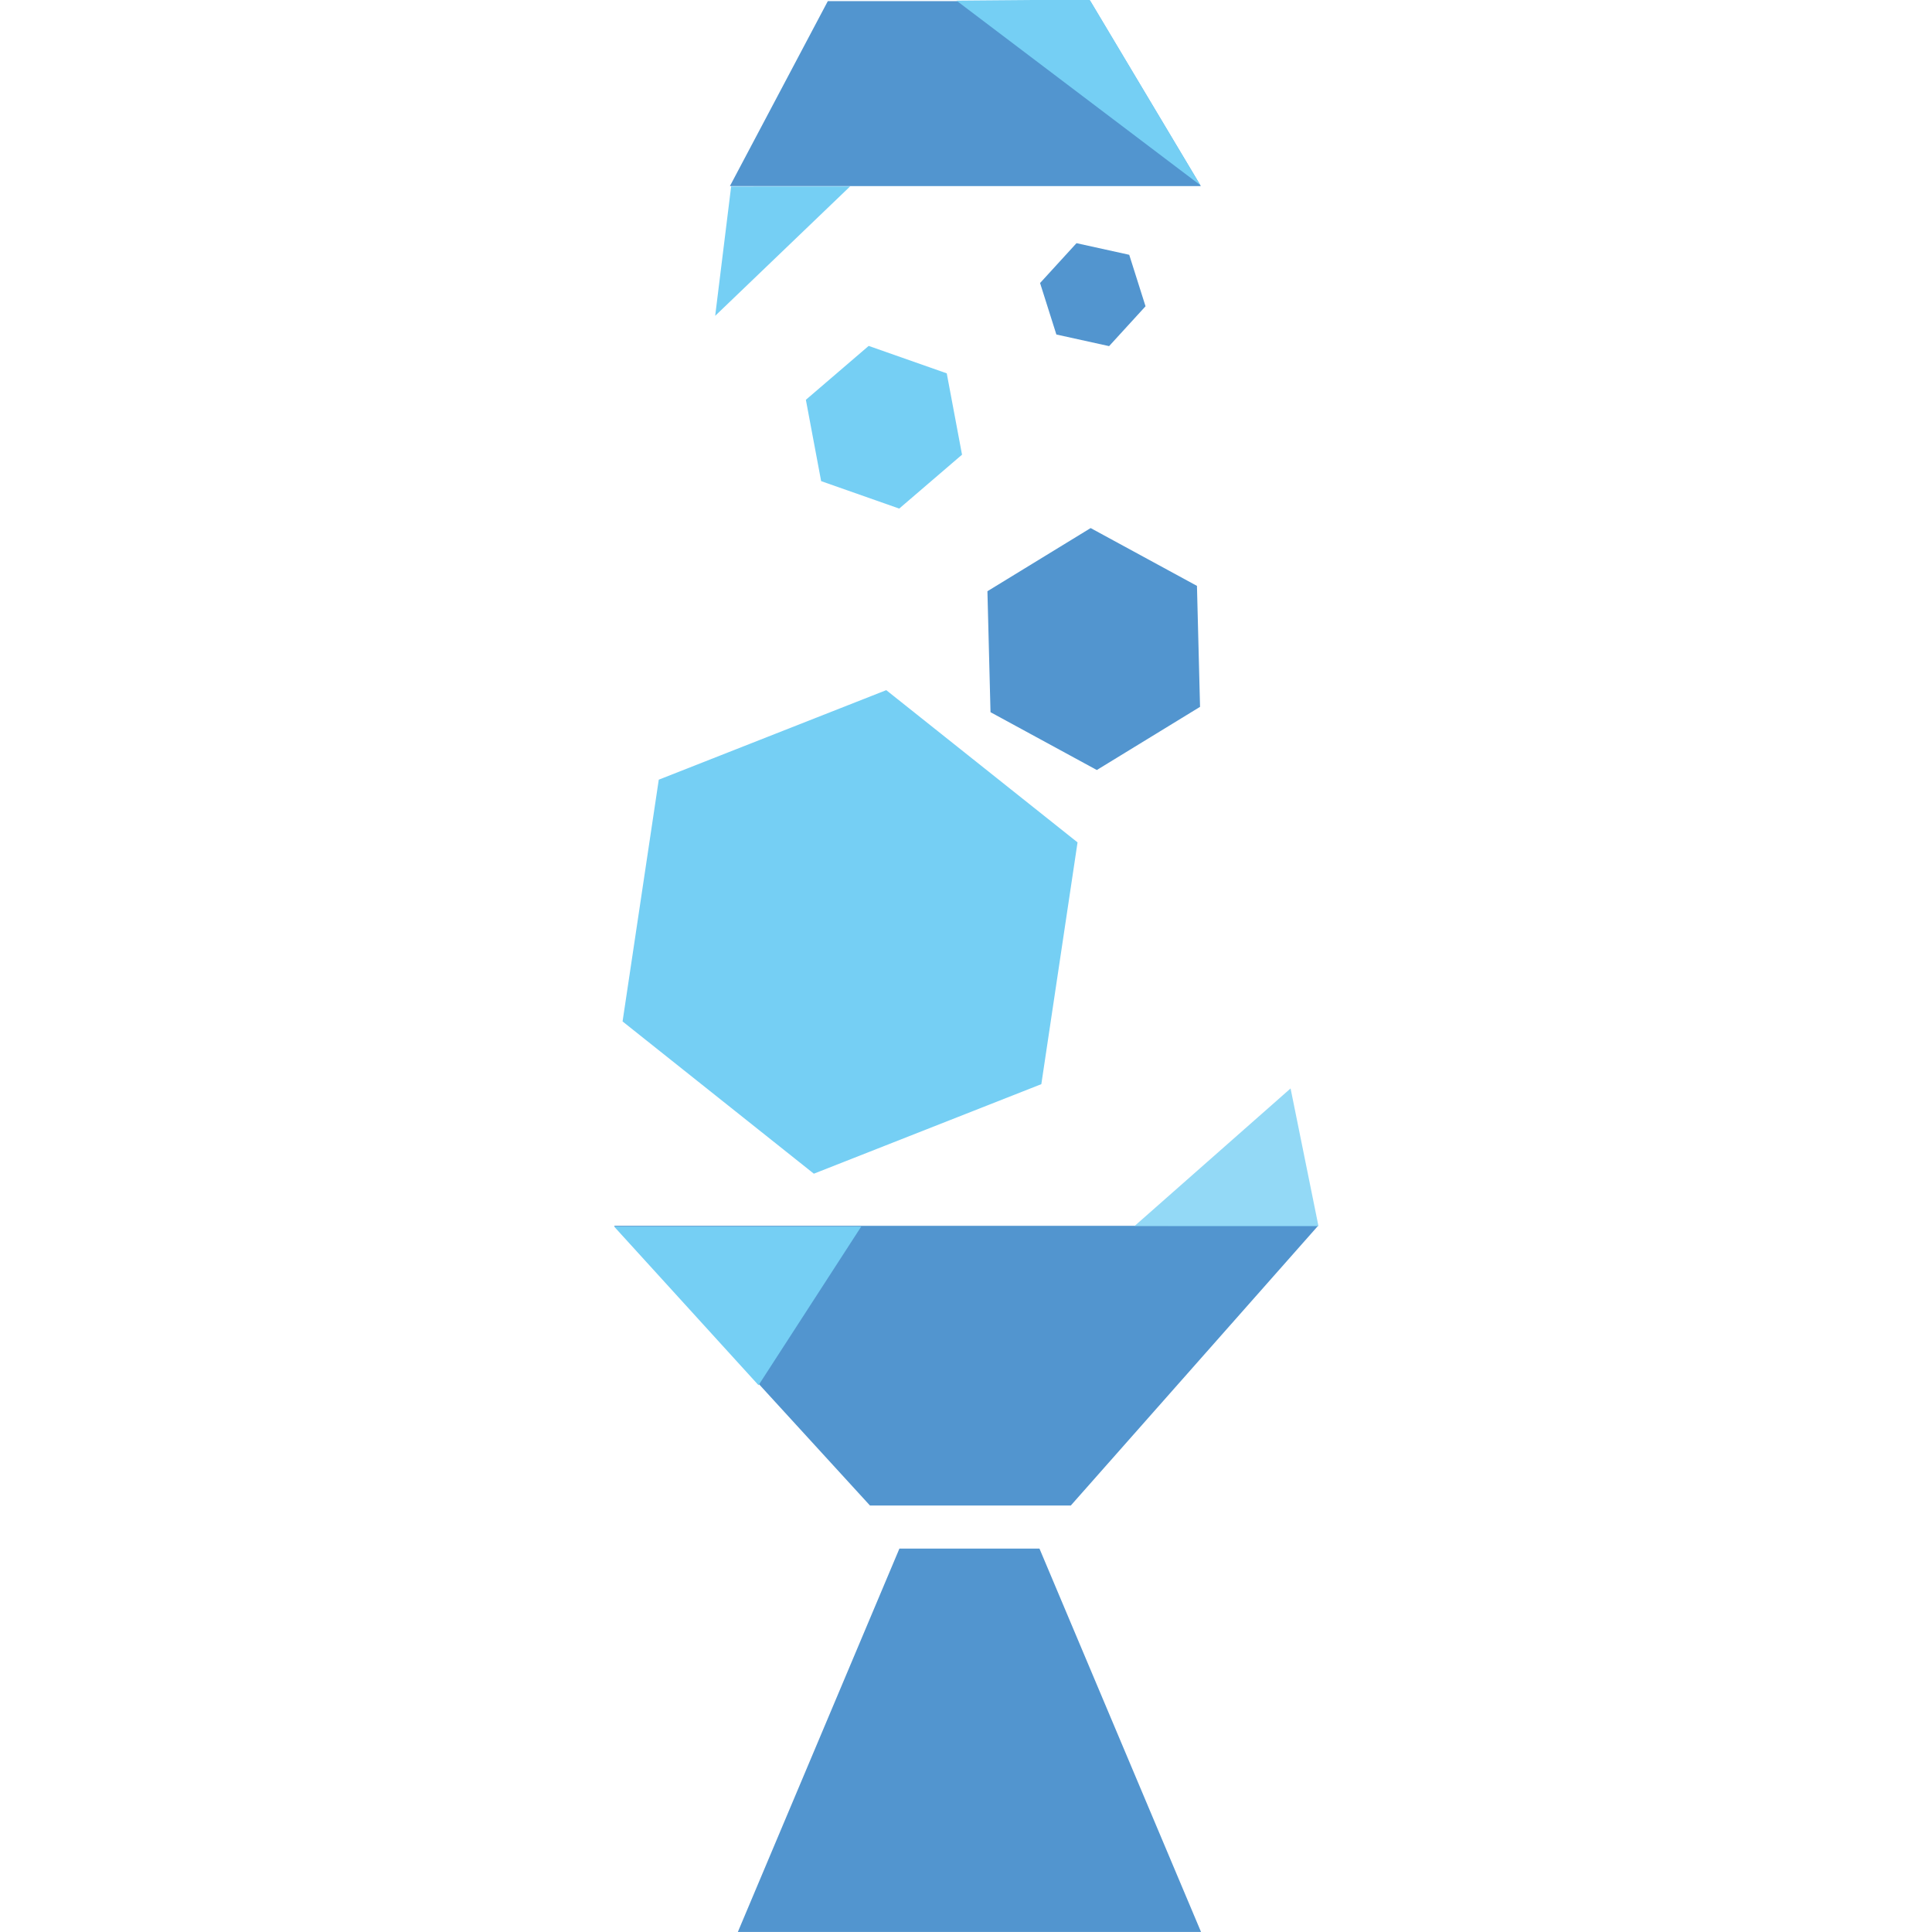
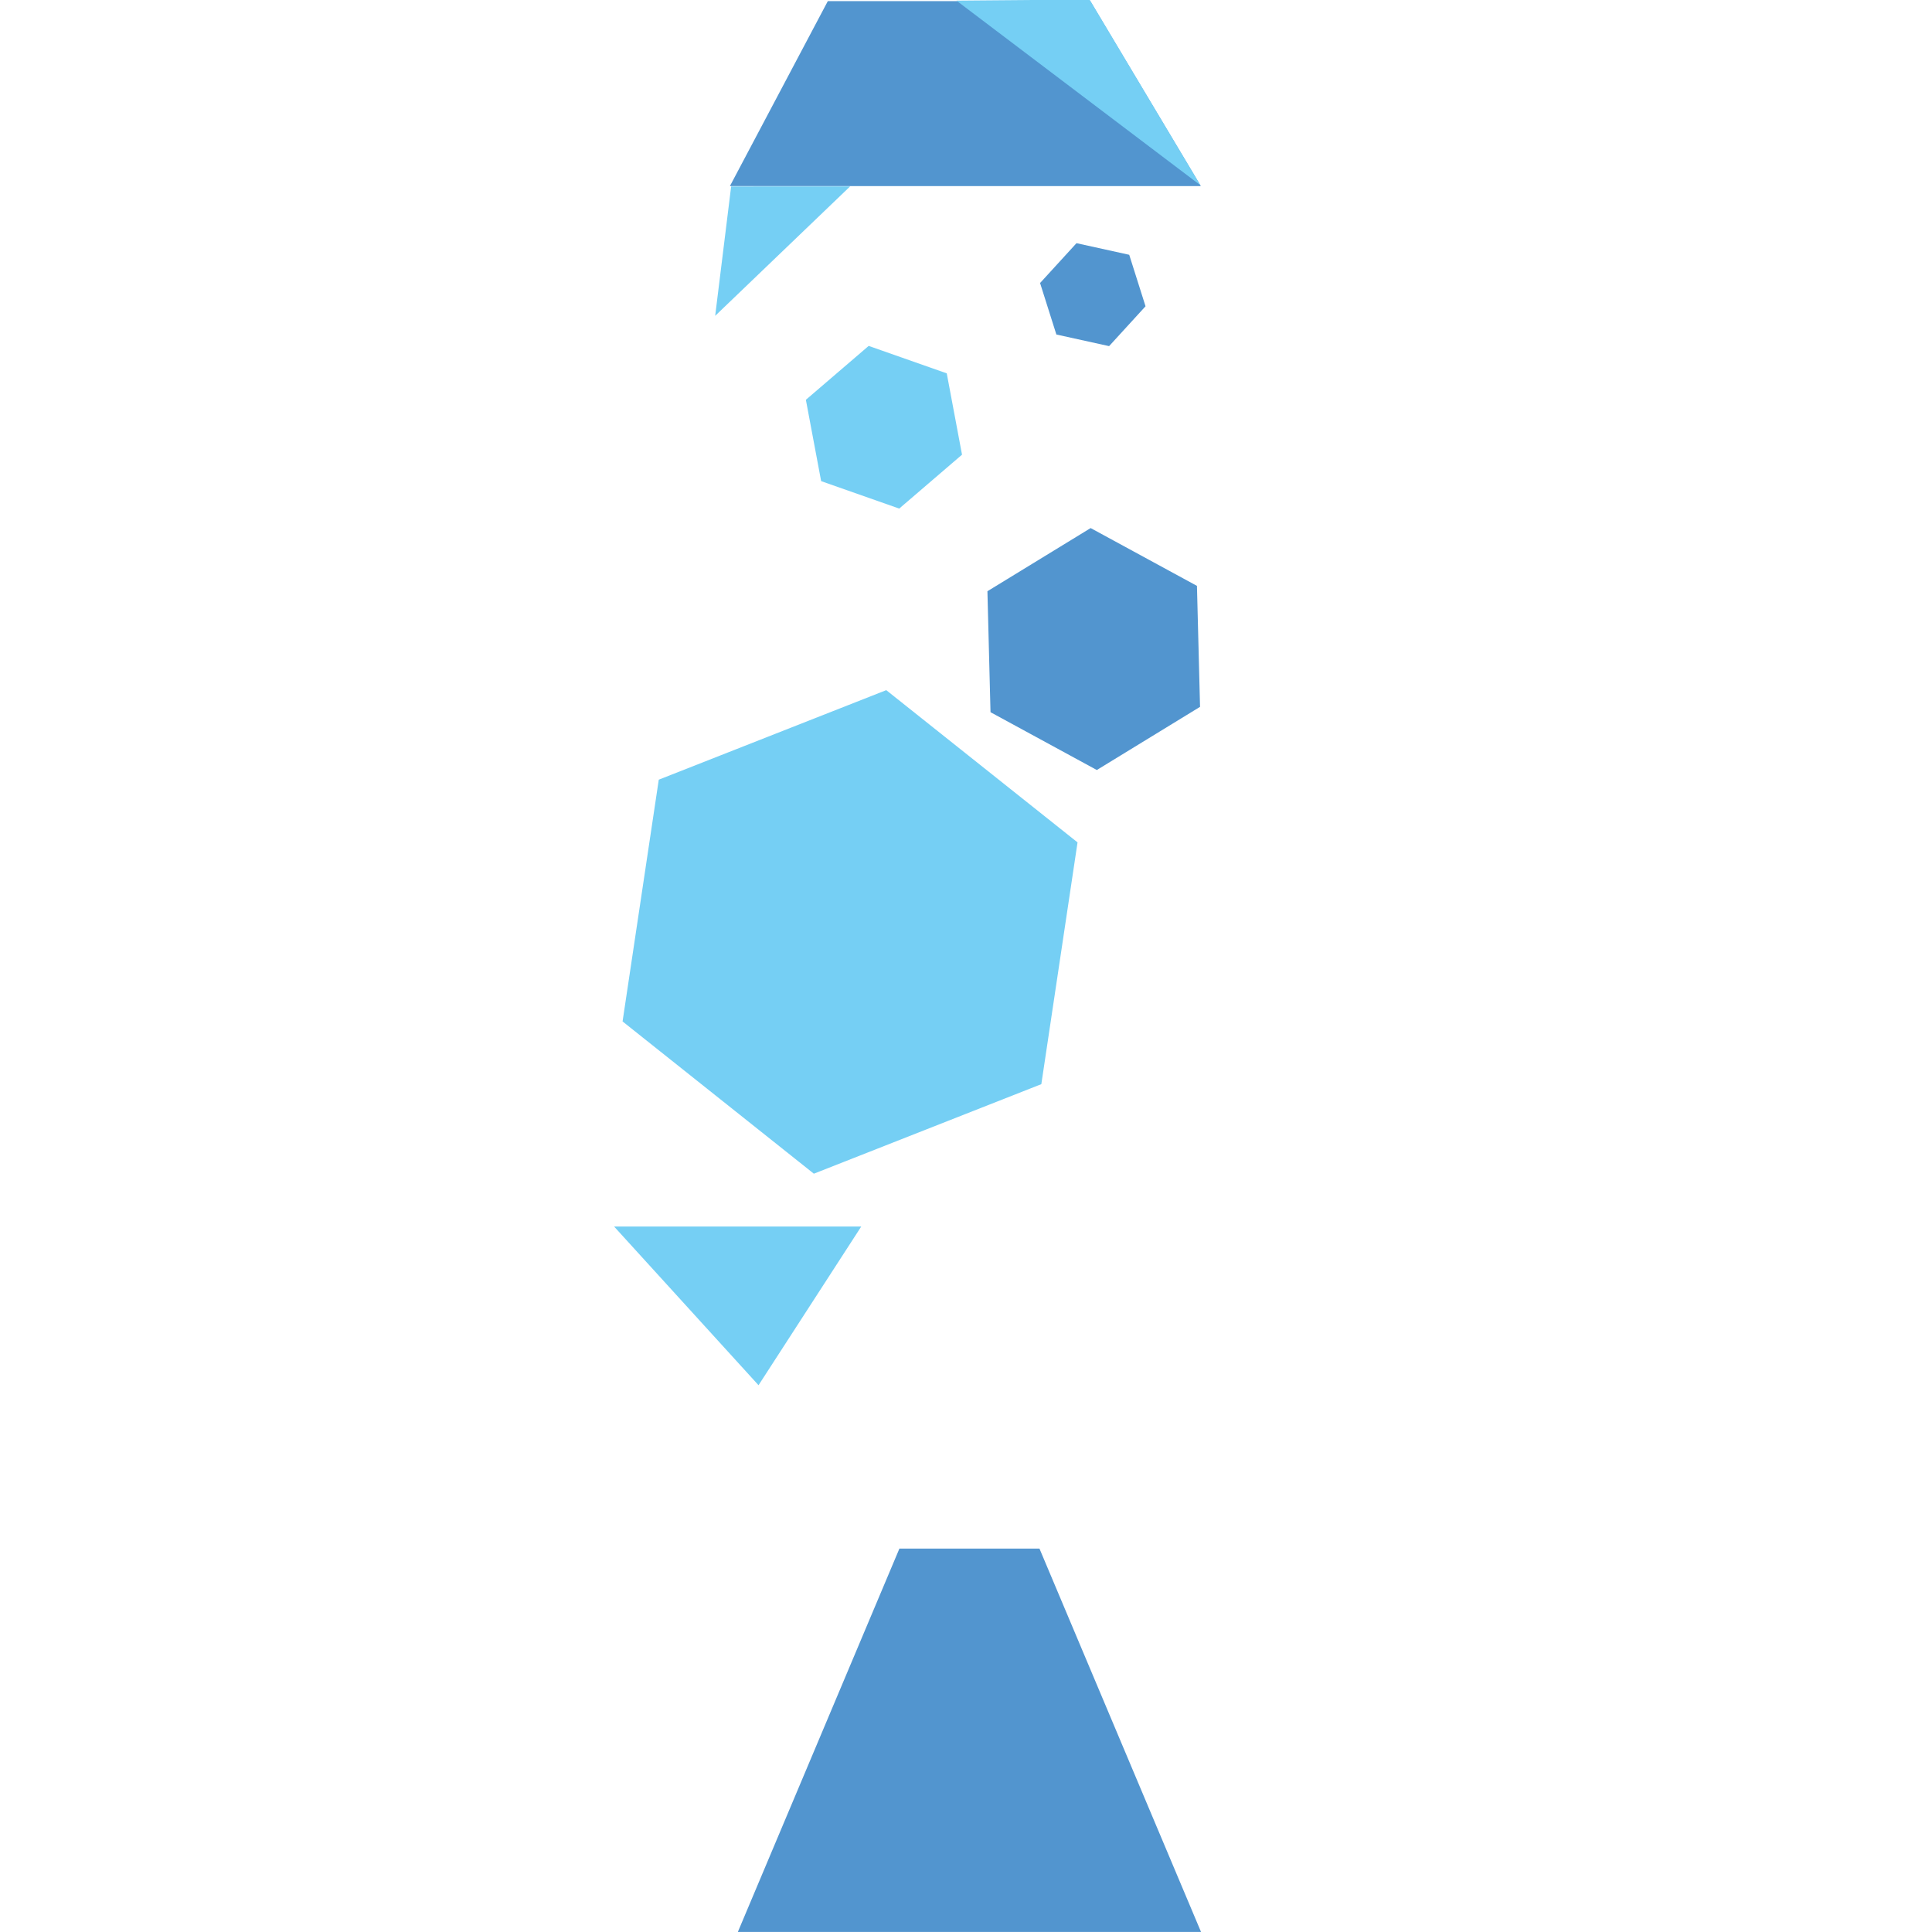
<svg xmlns="http://www.w3.org/2000/svg" width="100%" height="100%" viewBox="0 0 3000 3000" version="1.1" xml:space="preserve" style="fill-rule:evenodd;clip-rule:evenodd;stroke-linejoin:round;stroke-miterlimit:1.414;">
  <g transform="matrix(1.033,0,0,1.224,-354.668,-155.071)">
    <path d="M2148.72,2577.62L1452.46,2577.62L1695.32,2091.27L1905.86,2091.27L2148.72,2577.62Z" style="fill:rgb(82,149,207);" />
  </g>
  <g transform="matrix(-1.57,1.92278e-16,-1.09316e-16,-0.893,4327.05,4205.24)">
-     <path d="M2148.72,2577.62L1452.46,2577.62L1697,2091.27L1895.66,2091.27L2148.72,2577.62Z" style="fill:rgb(82,149,207);" />
-   </g>
+     </g>
  <g transform="matrix(6.461,0,0,2.538,-7725.71,-1007.03)">
    <path d="M1484.34,510.625L1371.17,510.625L1394.7,397.463L1457.77,397.463L1484.34,510.625Z" style="fill:rgb(82,149,207);" />
  </g>
  <g transform="matrix(1.275,0.965,-0.924,1.22,-3.342,-2051.98)">
    <path d="M1619.63,400.25L1814.38,482.637L1517.25,482.637L1619.63,400.25Z" style="fill:rgb(117,207,244);" />
  </g>
  <g transform="matrix(1.409,0.211,-0.211,1.409,-463.045,-920.439)">
    <path d="M1483.79,1191.64L1714.54,1324.86L1714.54,1591.3L1483.79,1724.53L1253.04,1591.3L1253.04,1324.86L1483.79,1191.64Z" style="fill:rgb(117,207,244);" />
  </g>
  <g transform="matrix(0.705,-0.018,0.018,0.705,626.027,6.586)">
    <path d="M1483.79,1191.64L1714.54,1324.86L1714.54,1591.3L1483.79,1724.53L1253.04,1591.3L1253.04,1324.86L1483.79,1191.64Z" style="fill:rgb(82,149,207);" />
  </g>
  <g transform="matrix(0.474,-0.089,0.089,0.474,539.502,104.346)">
    <path d="M1483.79,1191.64L1714.54,1324.86L1714.54,1591.3L1483.79,1724.53L1253.04,1591.3L1253.04,1324.86L1483.79,1191.64Z" style="fill:rgb(117,207,244);" />
  </g>
  <g transform="matrix(0.3,-0.095,0.095,0.3,1113.24,161.069)">
    <path d="M1483.79,1191.64L1714.54,1324.86L1714.54,1591.3L1483.79,1724.53L1253.04,1591.3L1253.04,1324.86L1483.79,1191.64Z" style="fill:rgb(82,149,207);" />
  </g>
  <g transform="matrix(1.447,-1.388,1.413,1.473,-1627.81,1094.23)">
    <path d="M1272.32,652.574L1338.83,715.206L1194.02,715.206L1272.32,652.574Z" style="fill:rgb(117,207,244);" />
  </g>
  <g transform="matrix(-1.674,1.476,-2.049,-2.218,5468.24,1514.07)">
-     <path d="M1244.8,652.574L1338.83,715.206L1194.02,715.206L1244.8,652.574Z" style="fill:rgb(117,207,244);fill-opacity:0.779;" />
-   </g>
+     </g>
  <g transform="matrix(-2.65,-5.33264e-17,-0.091,-3.934,4566.56,4718.19)">
    <path d="M1256.35,652.574L1338.83,715.206L1194.02,715.206L1256.35,652.574Z" style="fill:rgb(117,207,244);" />
  </g>
</svg>